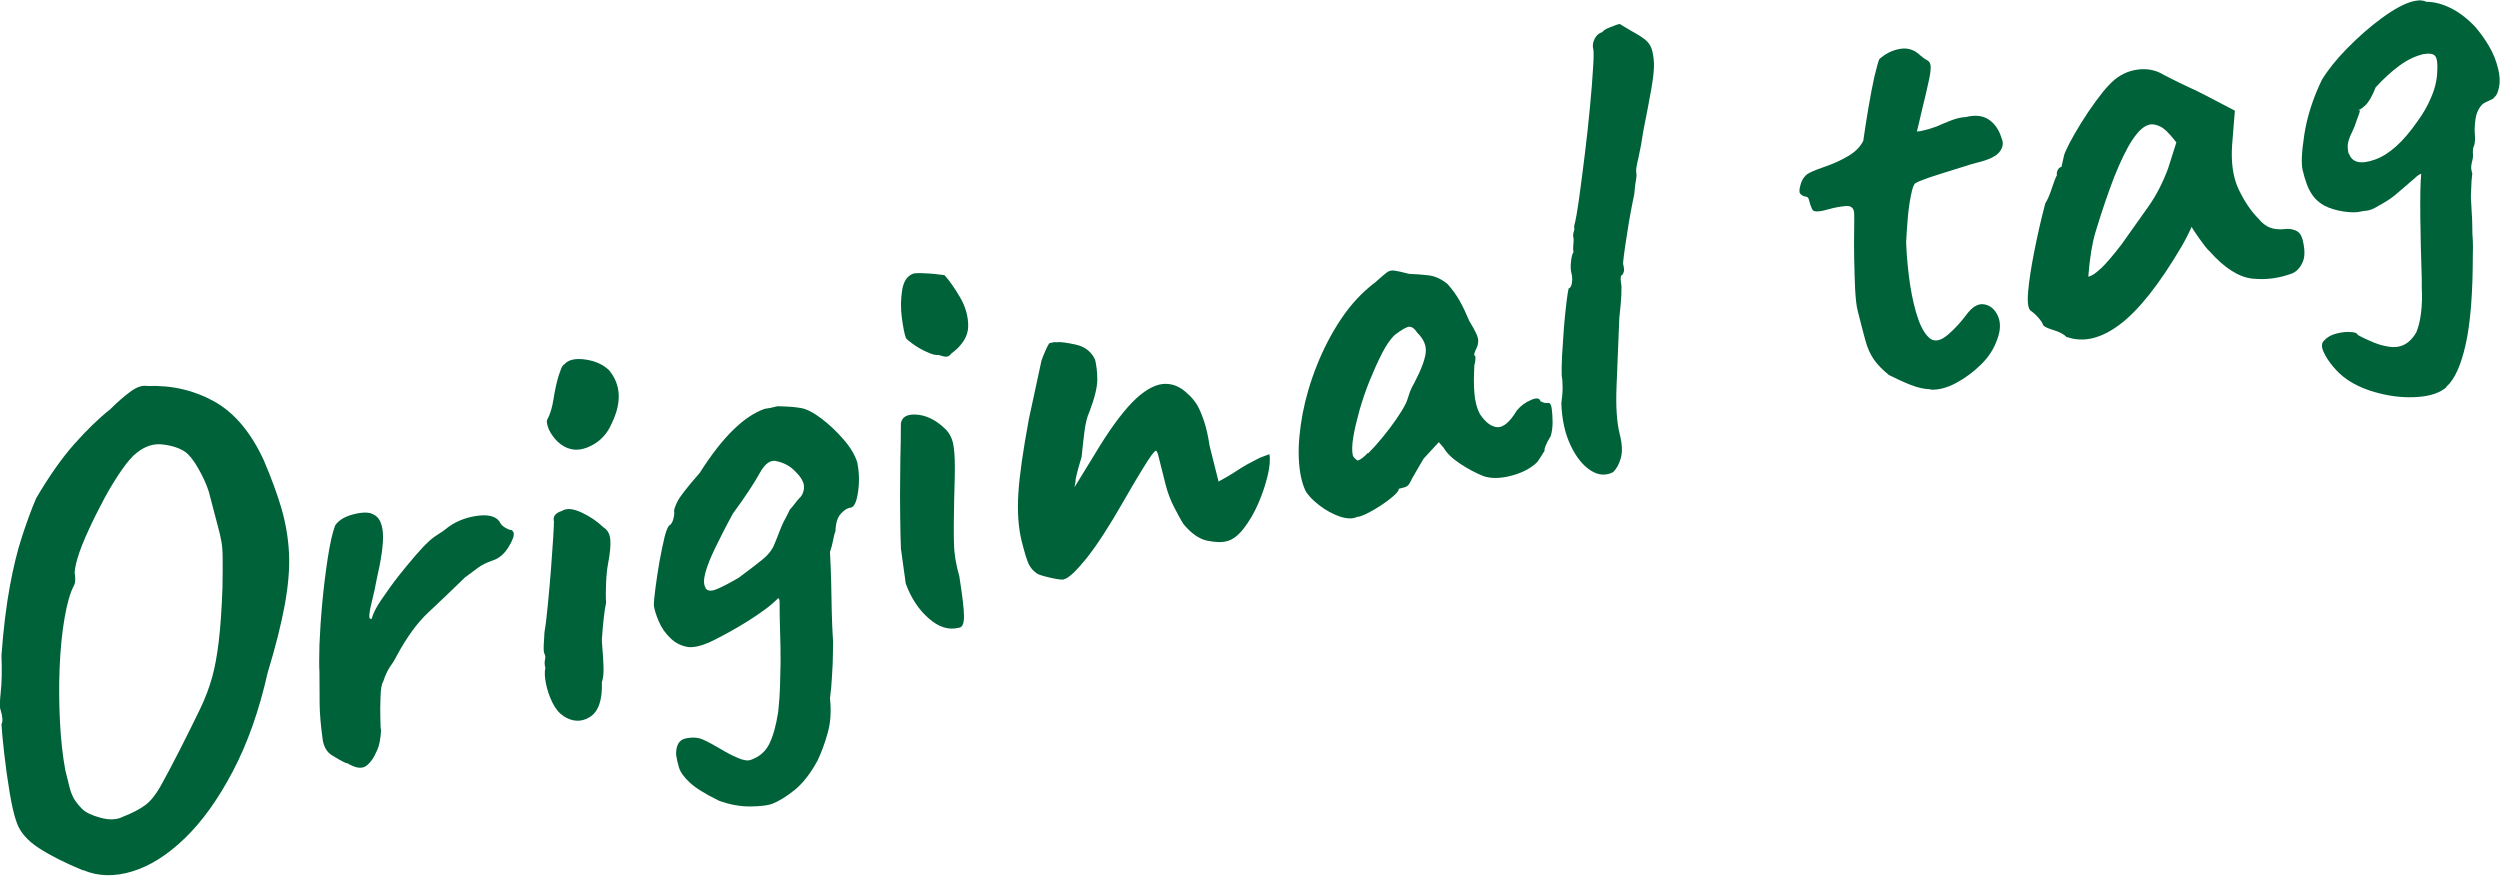
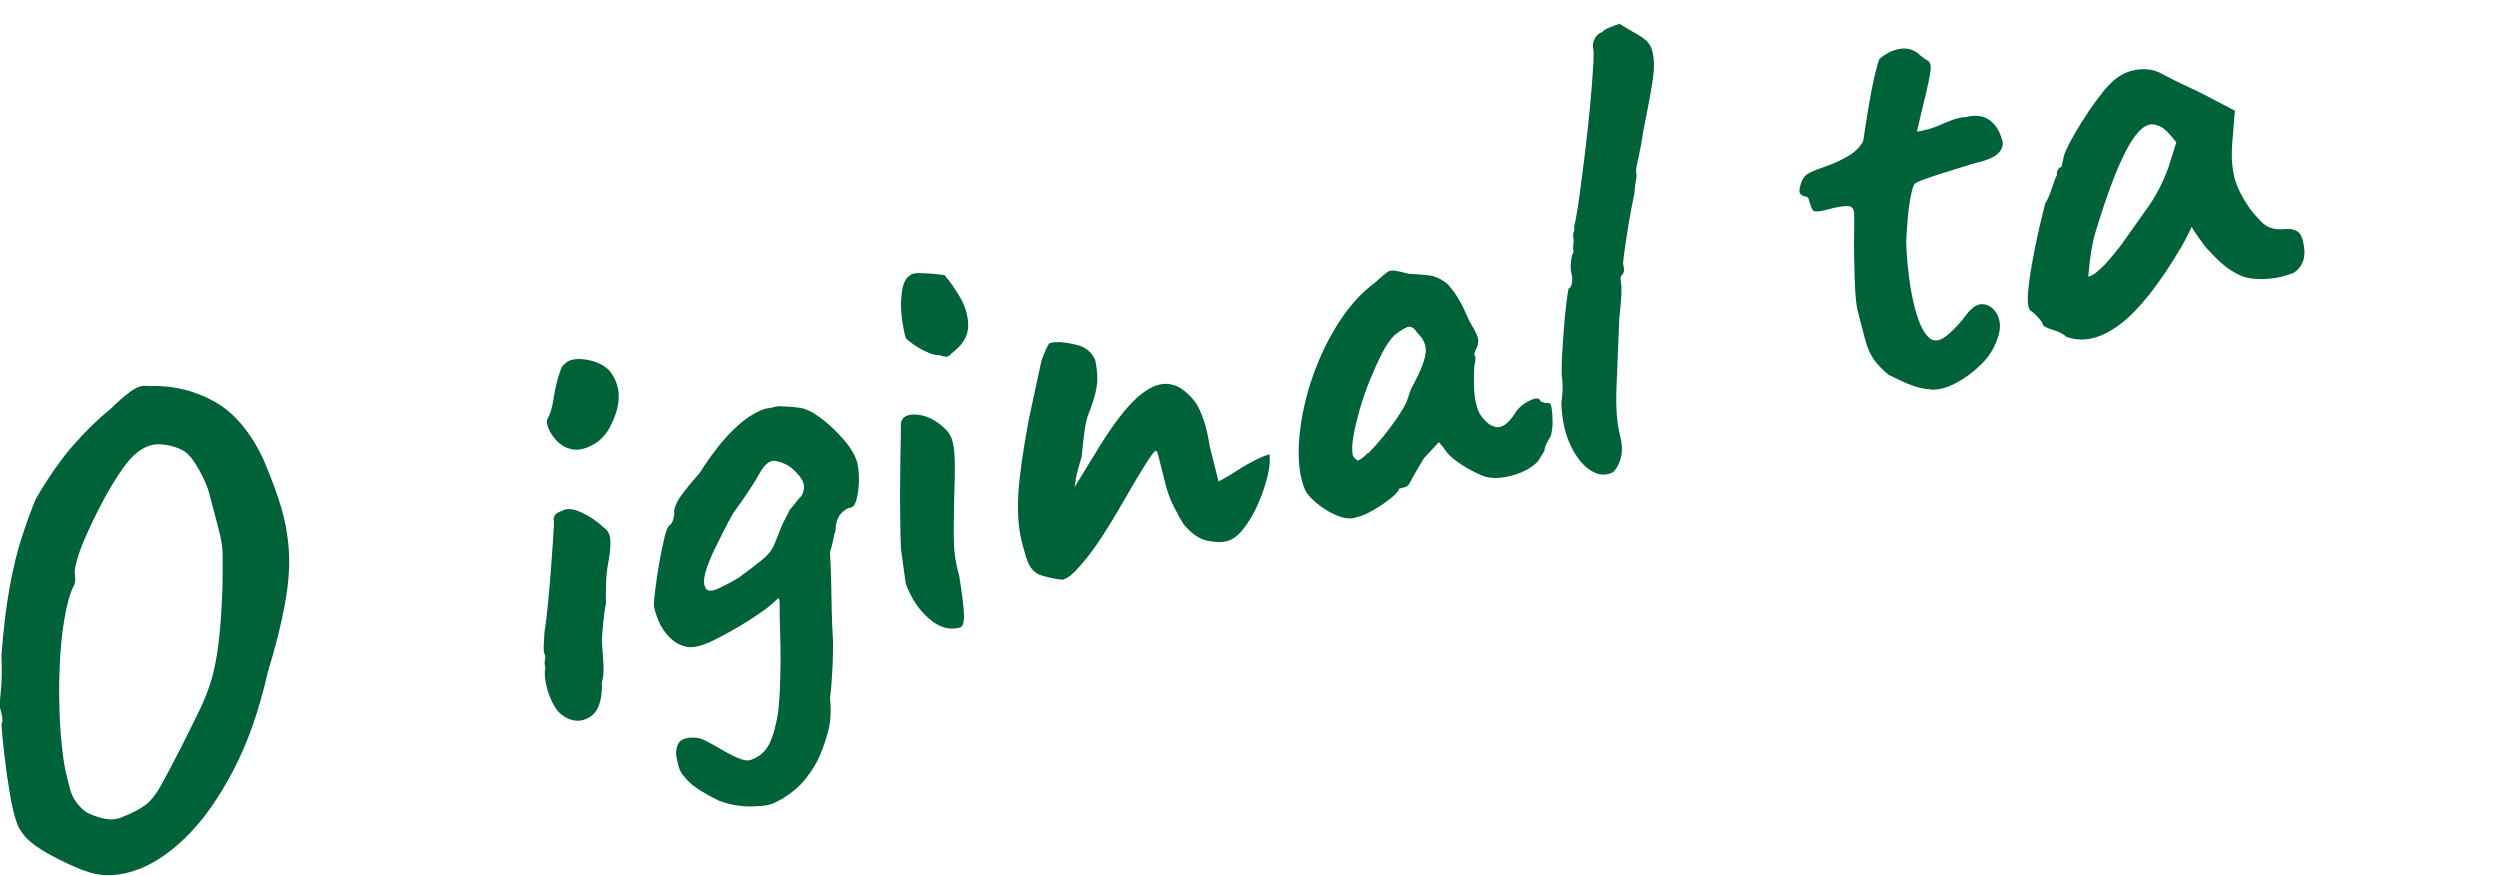
<svg xmlns="http://www.w3.org/2000/svg" id="_レイヤー_2" viewBox="0 0 137.11 48.03">
  <defs>
    <style>.cls-1{fill:#006239;}</style>
  </defs>
  <g id="_レイヤー_3">
    <path class="cls-1" d="M4.57,47.74c-1-.41-1.81-.82-2.44-1.23-.63-.41-1.02-.87-1.2-1.36-.15-.4-.28-.96-.4-1.68s-.22-1.44-.3-2.15c-.08-.71-.13-1.24-.15-1.6.08-.14.07-.41-.05-.79-.05-.11-.05-.43.01-.97.06-.54.07-1.21.04-2.03.11-1.49.27-2.74.46-3.78s.41-1.93.66-2.7c.25-.76.5-1.47.78-2.12.7-1.19,1.39-2.18,2.08-2.96.69-.78,1.35-1.42,1.98-1.92.39-.39.76-.71,1.11-.97.35-.26.66-.36.94-.31,1.35-.05,2.57.24,3.68.86,1.1.62,2,1.7,2.7,3.22.41.97.74,1.85.97,2.65s.37,1.62.41,2.45c.04.83-.04,1.76-.23,2.81-.19,1.04-.5,2.29-.94,3.73-.47,2.09-1.11,3.89-1.91,5.41-.8,1.52-1.67,2.74-2.62,3.66-.95.92-1.91,1.53-2.89,1.83s-1.88.28-2.7-.07ZM6.75,44.79c.51-.2.91-.41,1.21-.63s.58-.57.85-1.05c.27-.48.64-1.18,1.11-2.1.42-.83.77-1.54,1.05-2.12.28-.58.5-1.16.66-1.73.16-.57.28-1.24.37-2.01.09-.76.16-1.73.2-2.91.01-.73.02-1.27.01-1.62,0-.35-.02-.64-.06-.88s-.11-.55-.22-.95c-.11-.4-.27-1.01-.48-1.83-.12-.38-.31-.8-.57-1.26s-.51-.77-.74-.93c-.29-.19-.69-.33-1.19-.39-.5-.07-.98.08-1.42.43-.25.18-.53.5-.85.96-.32.46-.64.98-.96,1.57-.31.59-.61,1.17-.87,1.75-.27.58-.47,1.09-.6,1.53-.13.45-.18.75-.14.91.03.23.02.42-.04.56-.22.39-.39,1-.53,1.81-.14.81-.23,1.72-.27,2.73-.04,1.01-.03,2,.02,2.98.05.98.15,1.86.29,2.62.09.37.17.67.23.93.06.25.15.47.25.65.11.18.26.37.45.56.19.19.53.35,1.01.48s.88.11,1.21-.05Z" />
-     <path class="cls-1" d="M19.02,41.87c-.25-.11-.52-.26-.82-.45s-.48-.52-.52-1c-.09-.66-.14-1.25-.15-1.77,0-.52-.01-1.12-.01-1.8-.02-.29-.02-.78,0-1.5.03-.71.08-1.49.16-2.34.08-.85.18-1.65.3-2.43.12-.77.25-1.36.4-1.76.19-.29.54-.5,1.03-.62.49-.12.85-.12,1.08.02.3.14.47.48.51,1.02.04.54-.08,1.41-.36,2.62-.05.3-.12.63-.21.98-.09.35-.15.63-.17.85-.02.21.02.29.13.24.07-.29.25-.64.54-1.06s.59-.85.92-1.27c.33-.42.65-.8.95-1.15.3-.34.51-.57.63-.67.15-.16.34-.31.56-.45.22-.14.37-.24.45-.31.46-.38,1.02-.62,1.66-.72.64-.1,1.08,0,1.3.31.07.18.25.33.55.45.09-.02.17.03.22.16.04.16-.06.43-.29.8s-.53.62-.89.73c-.29.1-.54.22-.75.37s-.45.33-.74.55c-.74.72-1.41,1.36-2.01,1.92-.6.56-1.17,1.34-1.7,2.32-.11.22-.24.44-.39.64-.14.21-.27.48-.38.82-.09.14-.14.42-.15.84-.02.42-.02.81-.01,1.19,0,.38.02.6.04.66-.03.47-.1.83-.21,1.07-.18.43-.39.73-.63.89-.24.16-.59.1-1.04-.18Z" />
    <path class="cls-1" d="M30.9,39.26c-.23-.14-.43-.38-.6-.72-.17-.35-.29-.7-.36-1.06-.07-.36-.08-.64-.03-.85-.05-.18-.05-.33-.02-.45s.02-.22-.02-.3c-.05-.08-.06-.25-.05-.5.01-.25.03-.48.04-.7.07-.41.13-.93.19-1.56.06-.63.12-1.28.17-1.94s.09-1.23.12-1.71c.03-.48.04-.77.04-.87-.07-.27.08-.47.44-.58.25-.16.61-.13,1.08.09s.86.49,1.18.8c.23.14.36.36.39.67s-.01.77-.13,1.38c-.04.21-.08.54-.1.99-.02.46-.02.83,0,1.11-.05.21-.09.49-.13.85-.04.36-.07.71-.09,1.02-.02.13-.01.35.02.67.03.32.05.65.06.99s-.02.61-.09.82c.03.99-.19,1.63-.67,1.92-.47.29-.96.26-1.46-.07ZM31.16,24.59c-.3-.12-.54-.3-.73-.53-.19-.23-.32-.45-.38-.65s-.08-.33-.04-.39c.17-.31.28-.69.35-1.15.07-.45.16-.88.28-1.27.03-.08.07-.19.12-.34s.12-.24.2-.29c.23-.25.61-.33,1.16-.25.54.08.97.28,1.29.59.31.38.49.81.52,1.29.03.48-.09,1.02-.38,1.62-.23.54-.59.94-1.08,1.2-.49.26-.93.31-1.31.16Z" />
    <path class="cls-1" d="M42.34,44.09c-.25.09-.65.13-1.2.14-.56,0-1.13-.1-1.72-.32-.75-.37-1.28-.7-1.59-.99-.31-.29-.51-.56-.59-.82-.08-.26-.13-.5-.16-.71-.01-.53.17-.83.56-.9.38-.07.7-.04.95.09.27.12.58.29.9.48.33.2.65.37.96.5.31.14.56.18.74.11.45-.16.78-.44.99-.85.21-.41.38-1,.5-1.78.06-.55.09-1.02.1-1.41.01-.39.02-.82.03-1.28,0-.46,0-1.08-.03-1.85-.02-.55-.02-.95-.02-1.18,0-.23,0-.38-.02-.43-.01-.06-.03-.08-.06-.08-.27.26-.54.49-.8.67-.26.19-.54.38-.86.58-.59.37-1.18.7-1.79,1.01-.6.31-1.09.45-1.46.42-.38-.05-.71-.21-.99-.48-.29-.27-.5-.58-.65-.93-.15-.35-.24-.64-.27-.88,0-.19.03-.52.09-.97.06-.45.13-.93.22-1.44.09-.51.19-.96.28-1.35.1-.39.2-.61.31-.66.08-.07.14-.19.18-.36.04-.17.05-.3.03-.39,0-.1.06-.27.18-.52.12-.25.53-.78,1.23-1.58.64-1.01,1.26-1.8,1.85-2.37.59-.57,1.16-.95,1.72-1.14.17-.02.4-.06.69-.14.54.01.95.04,1.23.09.32.04.71.23,1.16.57.45.34.86.73,1.24,1.17.38.44.63.86.75,1.27.1.51.12,1.04.04,1.59-.08.55-.21.84-.4.87-.19.02-.37.14-.55.34-.18.2-.28.52-.29.96-.05.11-.09.27-.13.49-.04.22-.1.43-.17.64,0,.12.02.41.04.88.02.47.03.99.04,1.56s.02,1.09.04,1.56c.02.47.04.77.05.92,0,.1,0,.32-.01.68,0,.35-.02.75-.05,1.2-.02.44-.06.85-.11,1.23.07.69.04,1.31-.12,1.87-.15.56-.34,1.07-.56,1.54-.38.7-.8,1.24-1.25,1.61-.46.37-.87.62-1.25.77ZM38.69,32.25c.11.17.32.19.62.06.3-.12.7-.33,1.21-.63.59-.44,1.04-.78,1.33-1.02.29-.24.5-.51.62-.81.09-.22.18-.43.26-.65s.16-.4.24-.57c.03-.06.09-.16.16-.3.08-.14.13-.26.18-.37.11-.12.21-.24.29-.35.08-.11.16-.2.24-.29.1-.08.18-.21.23-.4s.03-.38-.06-.55c-.06-.15-.22-.35-.47-.59-.25-.24-.56-.4-.92-.48-.34-.11-.66.11-.95.64-.29.53-.78,1.28-1.47,2.22-.37.67-.68,1.29-.96,1.86s-.46,1.04-.56,1.41c-.1.38-.09.65.02.81Z" />
    <path class="cls-1" d="M52.57,34.43c-.55.14-1.1-.04-1.64-.52-.55-.48-.97-1.12-1.26-1.92-.02-.19-.06-.46-.11-.81-.05-.35-.1-.72-.15-1.09-.02-.46-.03-1.05-.04-1.77s-.01-1.46,0-2.2c0-.74.02-1.39.03-1.94,0-.55.01-.87.01-.97.06-.35.35-.51.87-.47.52.04,1.02.28,1.49.72.18.15.32.34.42.59.1.24.15.62.17,1.12.02.51,0,1.26-.03,2.27-.02.98-.03,1.76-.01,2.35.01.59.11,1.19.29,1.8.17,1.08.26,1.81.26,2.21,0,.4-.09.61-.28.63ZM52.16,19.41c-.07.09-.15.14-.24.15s-.23-.02-.44-.09c-.17.02-.39-.04-.68-.18-.29-.13-.54-.28-.77-.45-.22-.16-.34-.27-.35-.31-.08-.22-.15-.59-.22-1.11-.07-.52-.06-1.02.02-1.52.08-.49.29-.79.63-.9.09-.02.3-.03.63-.01.33.01.69.05,1.06.1.27.3.55.7.85,1.21.3.51.45,1.04.45,1.58,0,.54-.31,1.06-.95,1.53Z" />
    <path class="cls-1" d="M58.35,31.78c-.09.02-.33,0-.72-.09s-.64-.16-.75-.23c-.21-.14-.36-.32-.46-.52-.1-.21-.23-.63-.39-1.27-.18-.73-.24-1.6-.18-2.6.06-1,.26-2.37.58-4.1l.69-3.2c.07-.19.14-.36.2-.5.06-.15.13-.29.22-.44.04-.01.11-.03.19-.05.08-.02.15-.02.2-.01.21-.03.57.02,1.07.13s.86.39,1.06.83c.07.3.12.66.12,1.08,0,.42-.14,1.01-.43,1.77-.13.27-.22.65-.28,1.13-.06.48-.11.93-.15,1.35-.01.05-.05.18-.11.37-.06.2-.11.39-.16.59s-.07.31-.06.36l-.06.34,1.11-1.81c.77-1.29,1.46-2.23,2.06-2.85.6-.61,1.16-.94,1.66-1,.51-.05.97.13,1.4.56.22.19.39.41.53.65.13.25.25.54.36.88.11.34.21.77.29,1.31l.49,1.95c.41-.22.71-.4.92-.54.21-.14.42-.27.63-.39.17-.09.35-.18.53-.28s.42-.19.71-.29c.05.3.02.7-.1,1.19-.12.49-.29,1-.51,1.51s-.49.97-.79,1.36c-.3.39-.61.63-.93.71-.3.08-.66.06-1.1-.03-.44-.1-.86-.4-1.28-.9-.17-.27-.34-.59-.53-.96-.19-.37-.34-.77-.45-1.2l-.38-1.51c-.03-.14-.06-.23-.09-.29-.03-.05-.05-.08-.07-.07-.09.02-.32.34-.69.94-.37.6-.74,1.23-1.11,1.88-.78,1.36-1.45,2.39-2.01,3.09-.57.7-.97,1.08-1.23,1.14Z" />
    <path class="cls-1" d="M74.47,28.33c-.26.14-.59.13-.99,0-.4-.14-.78-.35-1.14-.63s-.61-.54-.75-.8c-.21-.46-.33-1.05-.36-1.79-.03-.73.05-1.54.21-2.42.17-.88.43-1.77.79-2.67.36-.9.8-1.75,1.33-2.54.53-.79,1.15-1.46,1.87-2,.3-.27.51-.45.63-.54.12-.09.26-.12.41-.1.15.02.42.08.81.18.34.01.7.04,1.06.08.36.04.71.2,1.05.48.27.3.49.61.67.93s.35.69.53,1.11c.33.53.49.88.48,1.06,0,.18-.04.33-.11.45-.13.27-.14.4-.05.38.02.17,0,.34-.05.52-.03.54-.04,1.05,0,1.51.03.46.14.86.31,1.18.31.46.63.69.96.71.33.01.68-.29,1.06-.92.21-.25.46-.44.77-.57.31-.14.48-.11.53.07.17.08.29.11.39.09.11-.03.19.07.22.29s.05.48.05.77c0,.29-.04.54-.1.75-.26.43-.37.7-.34.81-.12.2-.25.4-.39.61-.35.35-.84.61-1.47.77s-1.15.15-1.55-.01c-.41-.17-.82-.39-1.24-.67-.42-.28-.72-.57-.89-.87l-.26-.3-.83.9c-.19.31-.32.55-.41.7s-.16.29-.23.4c-.05.11-.1.21-.16.3-.06.09-.14.14-.23.17-.09.02-.21.05-.34.09.02.09-.11.25-.39.48-.28.23-.6.45-.96.66-.36.21-.65.35-.88.4ZM75.04,24.86c.24-.24.5-.53.78-.87.28-.34.53-.67.75-.99.22-.32.38-.58.48-.78.07-.11.14-.29.21-.53s.17-.46.29-.66c.38-.72.59-1.28.64-1.67.05-.39-.1-.76-.46-1.11-.15-.23-.3-.34-.45-.33-.14.01-.41.16-.8.46-.23.23-.47.57-.69,1.01-.23.45-.45.94-.67,1.48-.22.54-.4,1.08-.56,1.63-.15.55-.27,1.04-.34,1.47s-.08.76-.03.99c.02.09.11.19.26.3.14-.03.33-.17.57-.42Z" />
    <path class="cls-1" d="M88.5,25.88c-.41.22-.82.2-1.25-.07-.43-.27-.8-.73-1.11-1.38-.31-.65-.48-1.42-.51-2.31.04-.3.07-.59.07-.88,0-.28-.02-.5-.05-.66-.01-.24,0-.6.02-1.08.03-.48.06-.98.1-1.5.04-.52.09-.99.14-1.4.05-.41.09-.67.12-.78.09-.02.15-.12.18-.3s.02-.35-.02-.51c-.05-.18-.06-.4-.03-.65.02-.25.07-.43.14-.54-.03-.11-.03-.25-.01-.42.02-.16.02-.29,0-.38-.02-.09-.02-.19.02-.3.04-.11.04-.2.02-.3.09-.34.18-.86.28-1.58s.2-1.51.31-2.39c.11-.88.2-1.74.28-2.58.08-.85.14-1.56.17-2.14.04-.58.04-.93.01-1.04-.05-.18-.02-.37.08-.57.1-.19.24-.31.42-.36.05-.09.2-.18.44-.27.24-.1.41-.16.5-.18.23.14.46.27.69.41.22.12.45.25.67.42.22.16.37.38.44.66.07.3.1.59.09.89-.01.29-.06.7-.15,1.22-.09.52-.24,1.29-.44,2.31-.07.5-.16.98-.26,1.43-.11.45-.15.72-.12.81.02.09.02.24-.02.44-.04.2-.06.45-.09.75-.05.21-.1.51-.18.9s-.14.81-.21,1.25c-.07.44-.13.82-.17,1.14-.04.32-.06.5-.05.54.02.09.04.18.05.28.01.09-.02.2-.09.31-.09.02-.12.16-.08.42.06.23.03.88-.09,1.95-.05,1.35-.1,2.59-.15,3.71-.05,1.13.01,2.01.17,2.65.14.55.16.99.06,1.33-.1.34-.23.58-.39.72Z" />
    <path class="cls-1" d="M105.87,21.35c-.34-.01-.7-.09-1.08-.24s-.77-.33-1.19-.54c-.37-.3-.64-.58-.84-.87-.19-.28-.35-.63-.46-1.05s-.26-.96-.42-1.62c-.07-.27-.11-.68-.14-1.2-.02-.53-.04-1.08-.05-1.66-.01-.58-.01-1.1,0-1.55s0-.75,0-.89c0-.31-.16-.46-.47-.43-.31.03-.64.09-.99.19-.35.1-.59.13-.72.09-.1,0-.2-.22-.31-.65-.02-.09-.08-.14-.18-.15-.1-.01-.2-.06-.29-.16-.07-.08-.05-.27.04-.56.1-.29.26-.49.51-.6.19-.1.49-.21.89-.35.4-.14.8-.32,1.19-.55s.67-.51.83-.84c.08-.55.17-1.16.28-1.8.11-.65.22-1.22.33-1.72.12-.5.21-.82.27-.96.34-.3.72-.49,1.14-.56s.79.05,1.11.36c.15.13.28.22.38.27s.16.14.18.28c.02.14,0,.41-.09.81-.08.4-.23,1.01-.43,1.84-.06.26-.13.58-.23.97.1,0,.24-.02.42-.07.18-.04.41-.11.68-.21.24-.11.5-.22.79-.33.29-.11.55-.17.79-.18.53-.13.95-.08,1.28.15.33.23.56.58.69,1.03.11.24.07.48-.11.72-.18.24-.58.44-1.2.59-.21.05-.5.14-.88.26s-.78.24-1.18.37c-.41.13-.75.24-1.02.35-.28.11-.41.18-.4.23-.06.06-.12.27-.19.61-.07.35-.13.75-.17,1.23-.04.47-.07.92-.09,1.33.03.82.11,1.6.22,2.35.12.75.27,1.38.46,1.91.19.52.42.87.68,1.05.26.15.57.07.94-.25.37-.32.7-.68.99-1.07.33-.45.65-.64.98-.59.33.05.58.26.75.61.17.36.17.79-.02,1.3-.17.5-.46.97-.89,1.39-.43.42-.89.76-1.38,1.02-.49.26-.95.38-1.37.36Z" />
    <path class="cls-1" d="M113.35,18.5c-.14-.16-.38-.29-.74-.4-.35-.11-.54-.2-.57-.3-.02-.09-.11-.22-.26-.39-.15-.17-.29-.29-.4-.36-.15-.11-.2-.45-.15-1.04s.16-1.31.33-2.18c.17-.87.37-1.76.61-2.67.14-.23.26-.51.37-.86.11-.34.2-.57.27-.69-.02-.09,0-.19.04-.28.05-.1.12-.16.21-.18l.14-.62c.02-.1.12-.32.29-.66.17-.33.39-.71.65-1.13s.53-.82.81-1.2c.28-.38.52-.68.71-.87.4-.44.86-.71,1.38-.82.52-.11,1-.06,1.44.15.09.05.27.15.57.3.29.15.62.31.99.48.37.17.7.33.98.48l1.55.81-.15,1.86c-.07.99.05,1.81.36,2.46s.67,1.19,1.1,1.62c.18.22.38.38.61.47.23.09.51.12.84.08.19-.02.38,0,.57.08s.31.24.38.49c.14.55.14.97,0,1.26-.13.29-.31.48-.53.59-.73.28-1.47.38-2.22.3-.75-.08-1.53-.58-2.34-1.49-.13-.11-.31-.34-.55-.68-.24-.34-.39-.56-.44-.67-.06.14-.15.31-.25.52-.11.21-.21.4-.31.57-1.21,2.05-2.33,3.47-3.36,4.25-1.03.78-2,1.02-2.9.71ZM115.22,14.73c.29-.28.67-.72,1.13-1.32.61-.86,1.11-1.57,1.51-2.13.39-.56.75-1.24,1.05-2.05l.45-1.42c-.36-.47-.65-.76-.88-.87s-.43-.15-.61-.1c-.3.07-.6.35-.92.83-.32.48-.64,1.15-.98,1.99-.33.85-.69,1.89-1.06,3.12-.17.58-.3,1.37-.38,2.39.17-.02.4-.17.69-.45Z" />
-     <path class="cls-1" d="M134.18,21.23c-.36.31-.88.49-1.56.54-.68.05-1.38-.01-2.09-.19-.71-.17-1.32-.43-1.81-.77-.26-.18-.52-.41-.75-.69-.24-.28-.42-.56-.54-.83s-.11-.48.03-.61c.17-.19.4-.32.69-.39s.55-.1.78-.08c.23.01.36.07.38.16.31.17.6.3.89.42s.55.18.8.22c.35.06.65.01.9-.13s.45-.36.62-.65c.12-.3.21-.65.26-1.07.05-.41.07-.87.04-1.38v-.47c-.04-1.21-.07-2.35-.08-3.42-.01-1.08,0-1.86.05-2.36-.05.01-.1.04-.16.08s-.12.09-.18.15c-.12.1-.24.21-.36.31s-.24.21-.36.31c-.26.23-.49.42-.7.56-.21.14-.4.25-.57.34-.27.17-.48.25-.63.27-.14.01-.26.03-.35.05-.23.06-.54.06-.95,0-.4-.06-.76-.17-1.07-.33-.26-.15-.46-.33-.6-.52s-.26-.41-.35-.66c-.09-.25-.16-.49-.22-.75-.09-.34-.06-1,.09-1.97.15-.97.47-1.97.96-2.99.33-.54.79-1.12,1.39-1.73.6-.61,1.23-1.17,1.9-1.66.67-.49,1.24-.8,1.72-.92.09-.02.2-.04.33-.05.13,0,.27.02.4.08.41,0,.85.11,1.32.34.47.23.92.58,1.35,1.03.27.32.53.67.75,1.05.23.38.4.8.51,1.26.09.37.11.7.05.99-.06.29-.14.48-.25.55-.03.06-.08.1-.15.13-.07.03-.14.07-.23.11-.05.01-.13.06-.26.14-.12.1-.22.26-.31.46-.08.2-.13.52-.14.96,0,.12.01.24.02.36s0,.24-.02.37c0,.02,0,.08-.05.18-.04.09-.05.2-.05.32.02.17.01.31-.02.42-.03.12-.06.24-.07.36,0,.1,0,.17.02.23.01.06.03.11.04.15l-.04.41c-.01.25-.02.47-.03.66-.01.2-.01.32,0,.36l.04.72c.02.26.03.53.03.79s.01.52.03.76c.01.24.01.48,0,.73,0,2.14-.13,3.78-.39,4.94-.26,1.16-.61,1.94-1.07,2.34ZM128.83,8.43c.17.49.65.6,1.43.32.78-.28,1.55-.98,2.32-2.09.31-.42.57-.87.77-1.36.21-.49.31-.96.32-1.43.02-.39-.01-.66-.11-.79-.09-.13-.32-.17-.66-.11-.46.11-.9.33-1.32.64-.42.31-.85.7-1.29,1.18-.19.49-.38.81-.56.98-.18.17-.3.25-.36.25s-.04.02.06.04c-.02.1-.05.19-.08.27s-.06.16-.09.24c-.08.26-.17.49-.27.69-.1.19-.17.38-.21.56-.04.18-.03.38.03.61Z" />
  </g>
</svg>